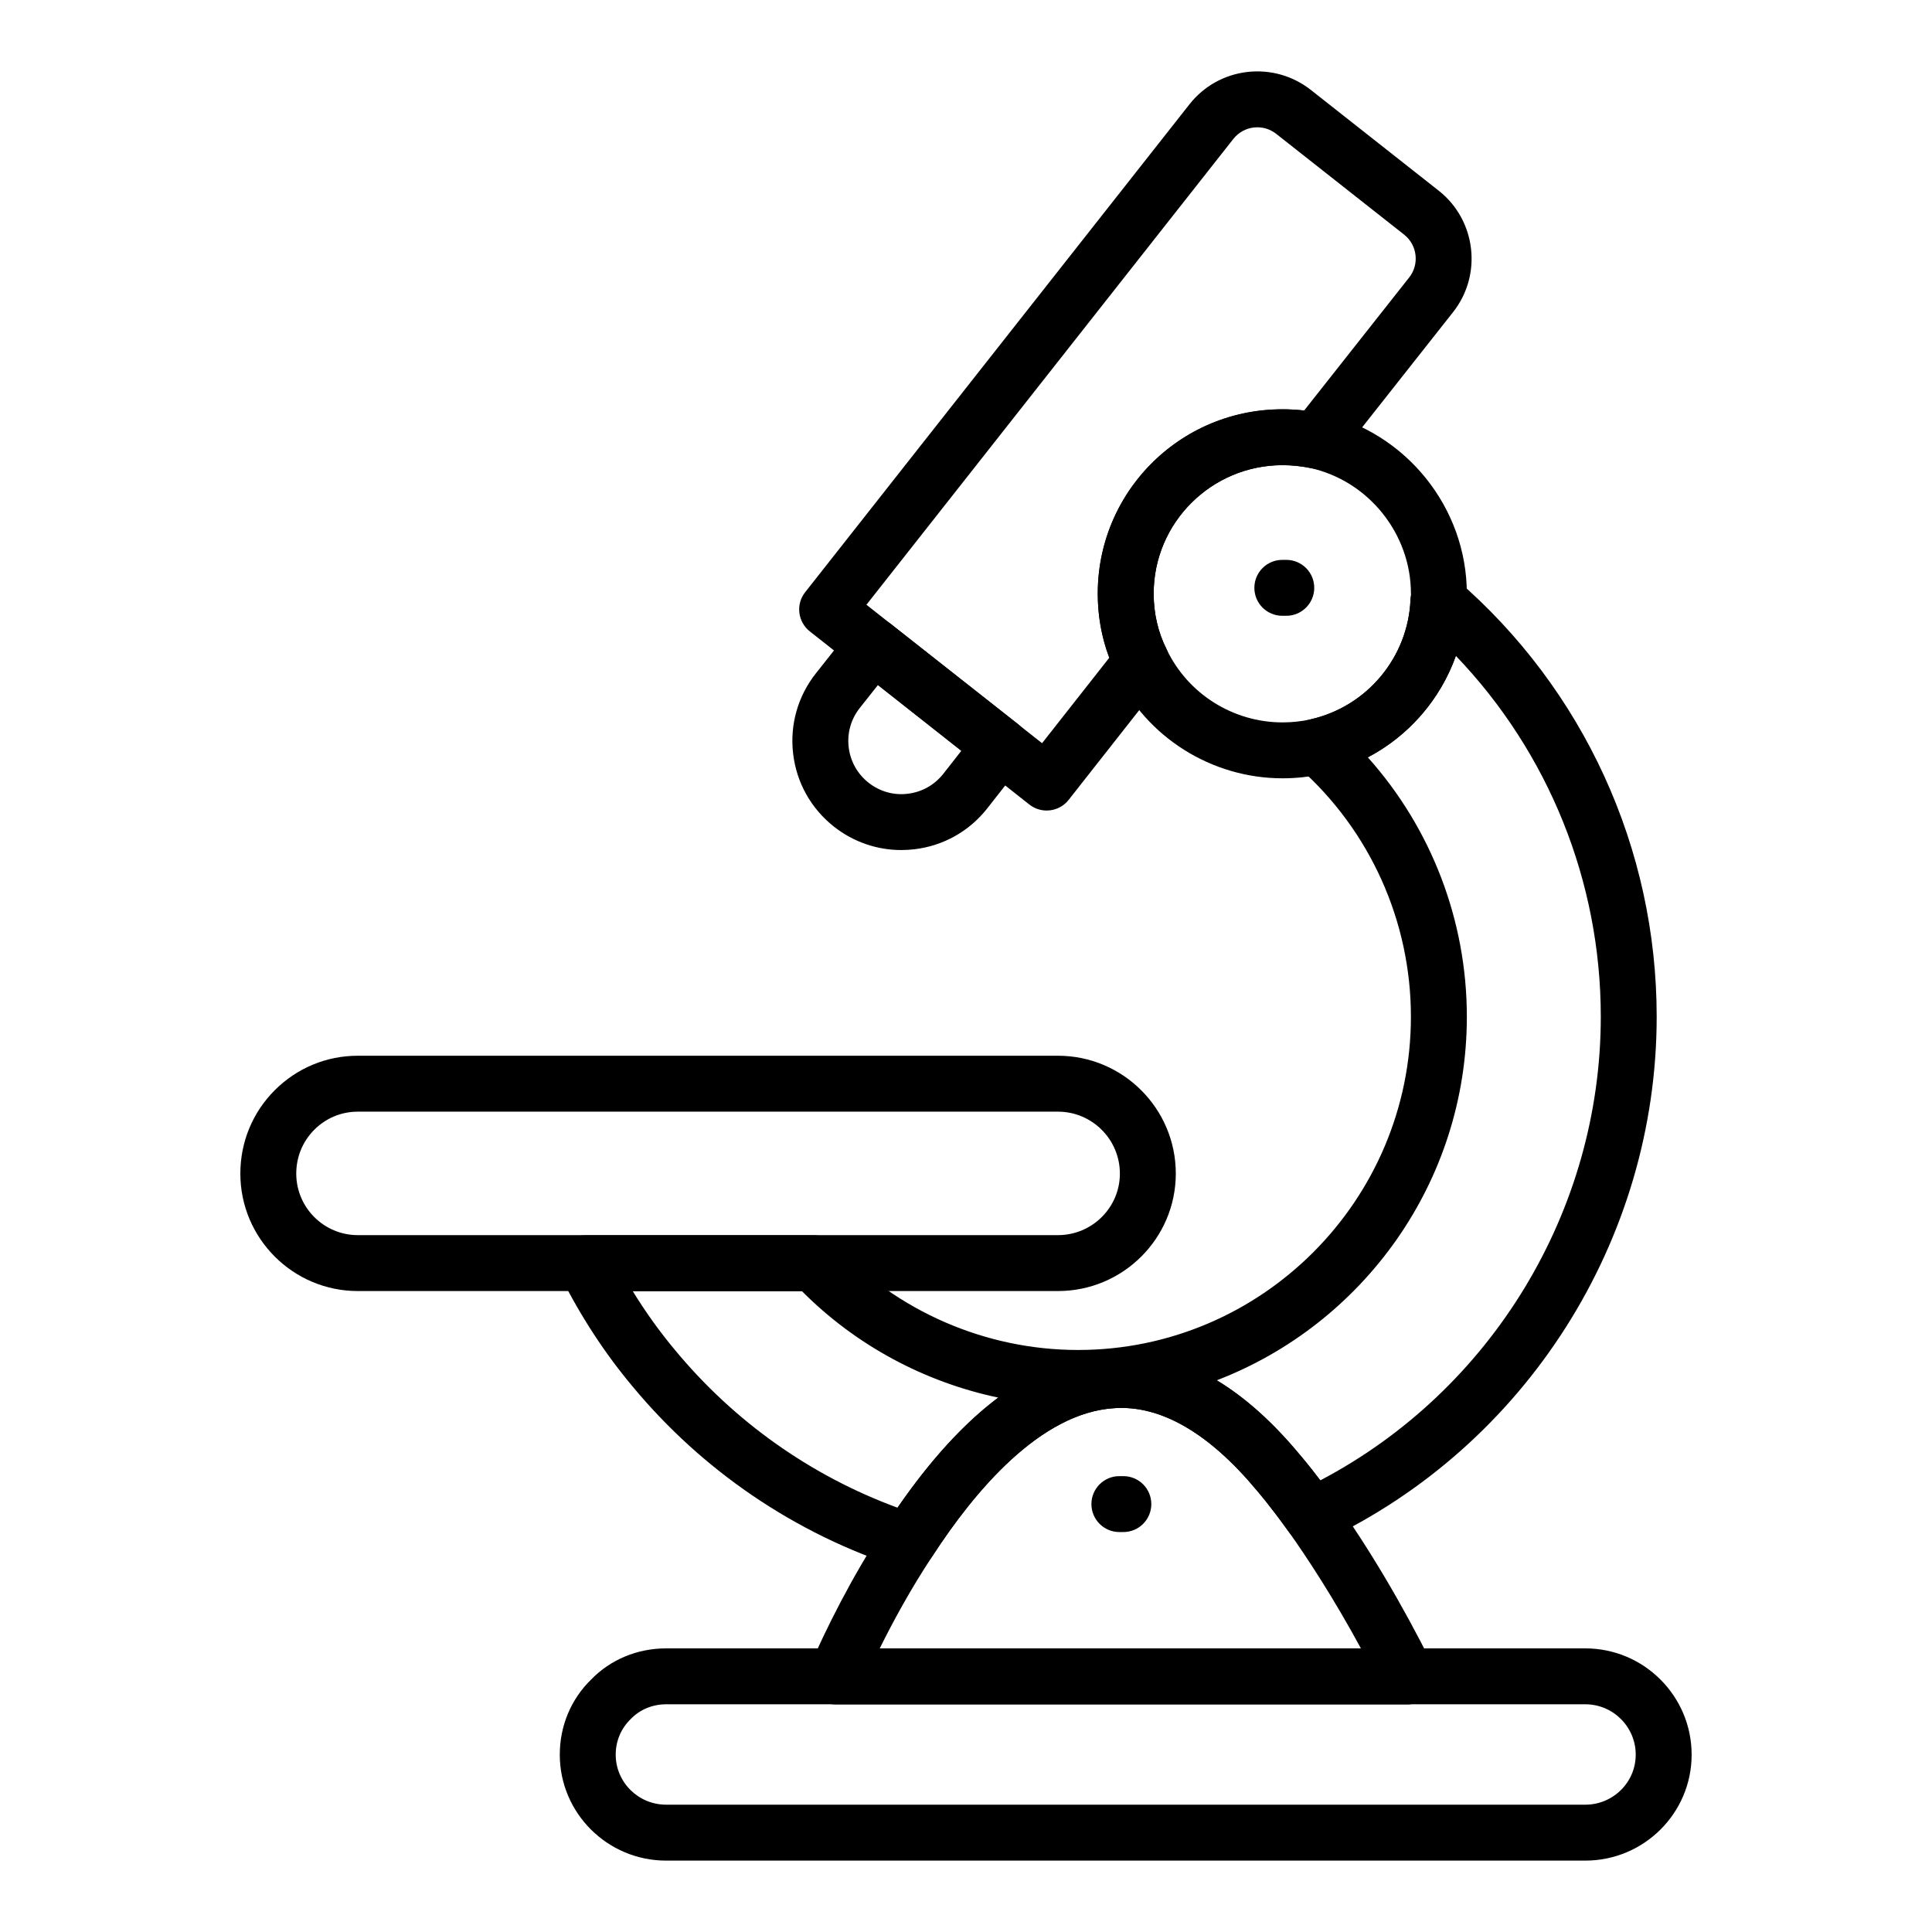
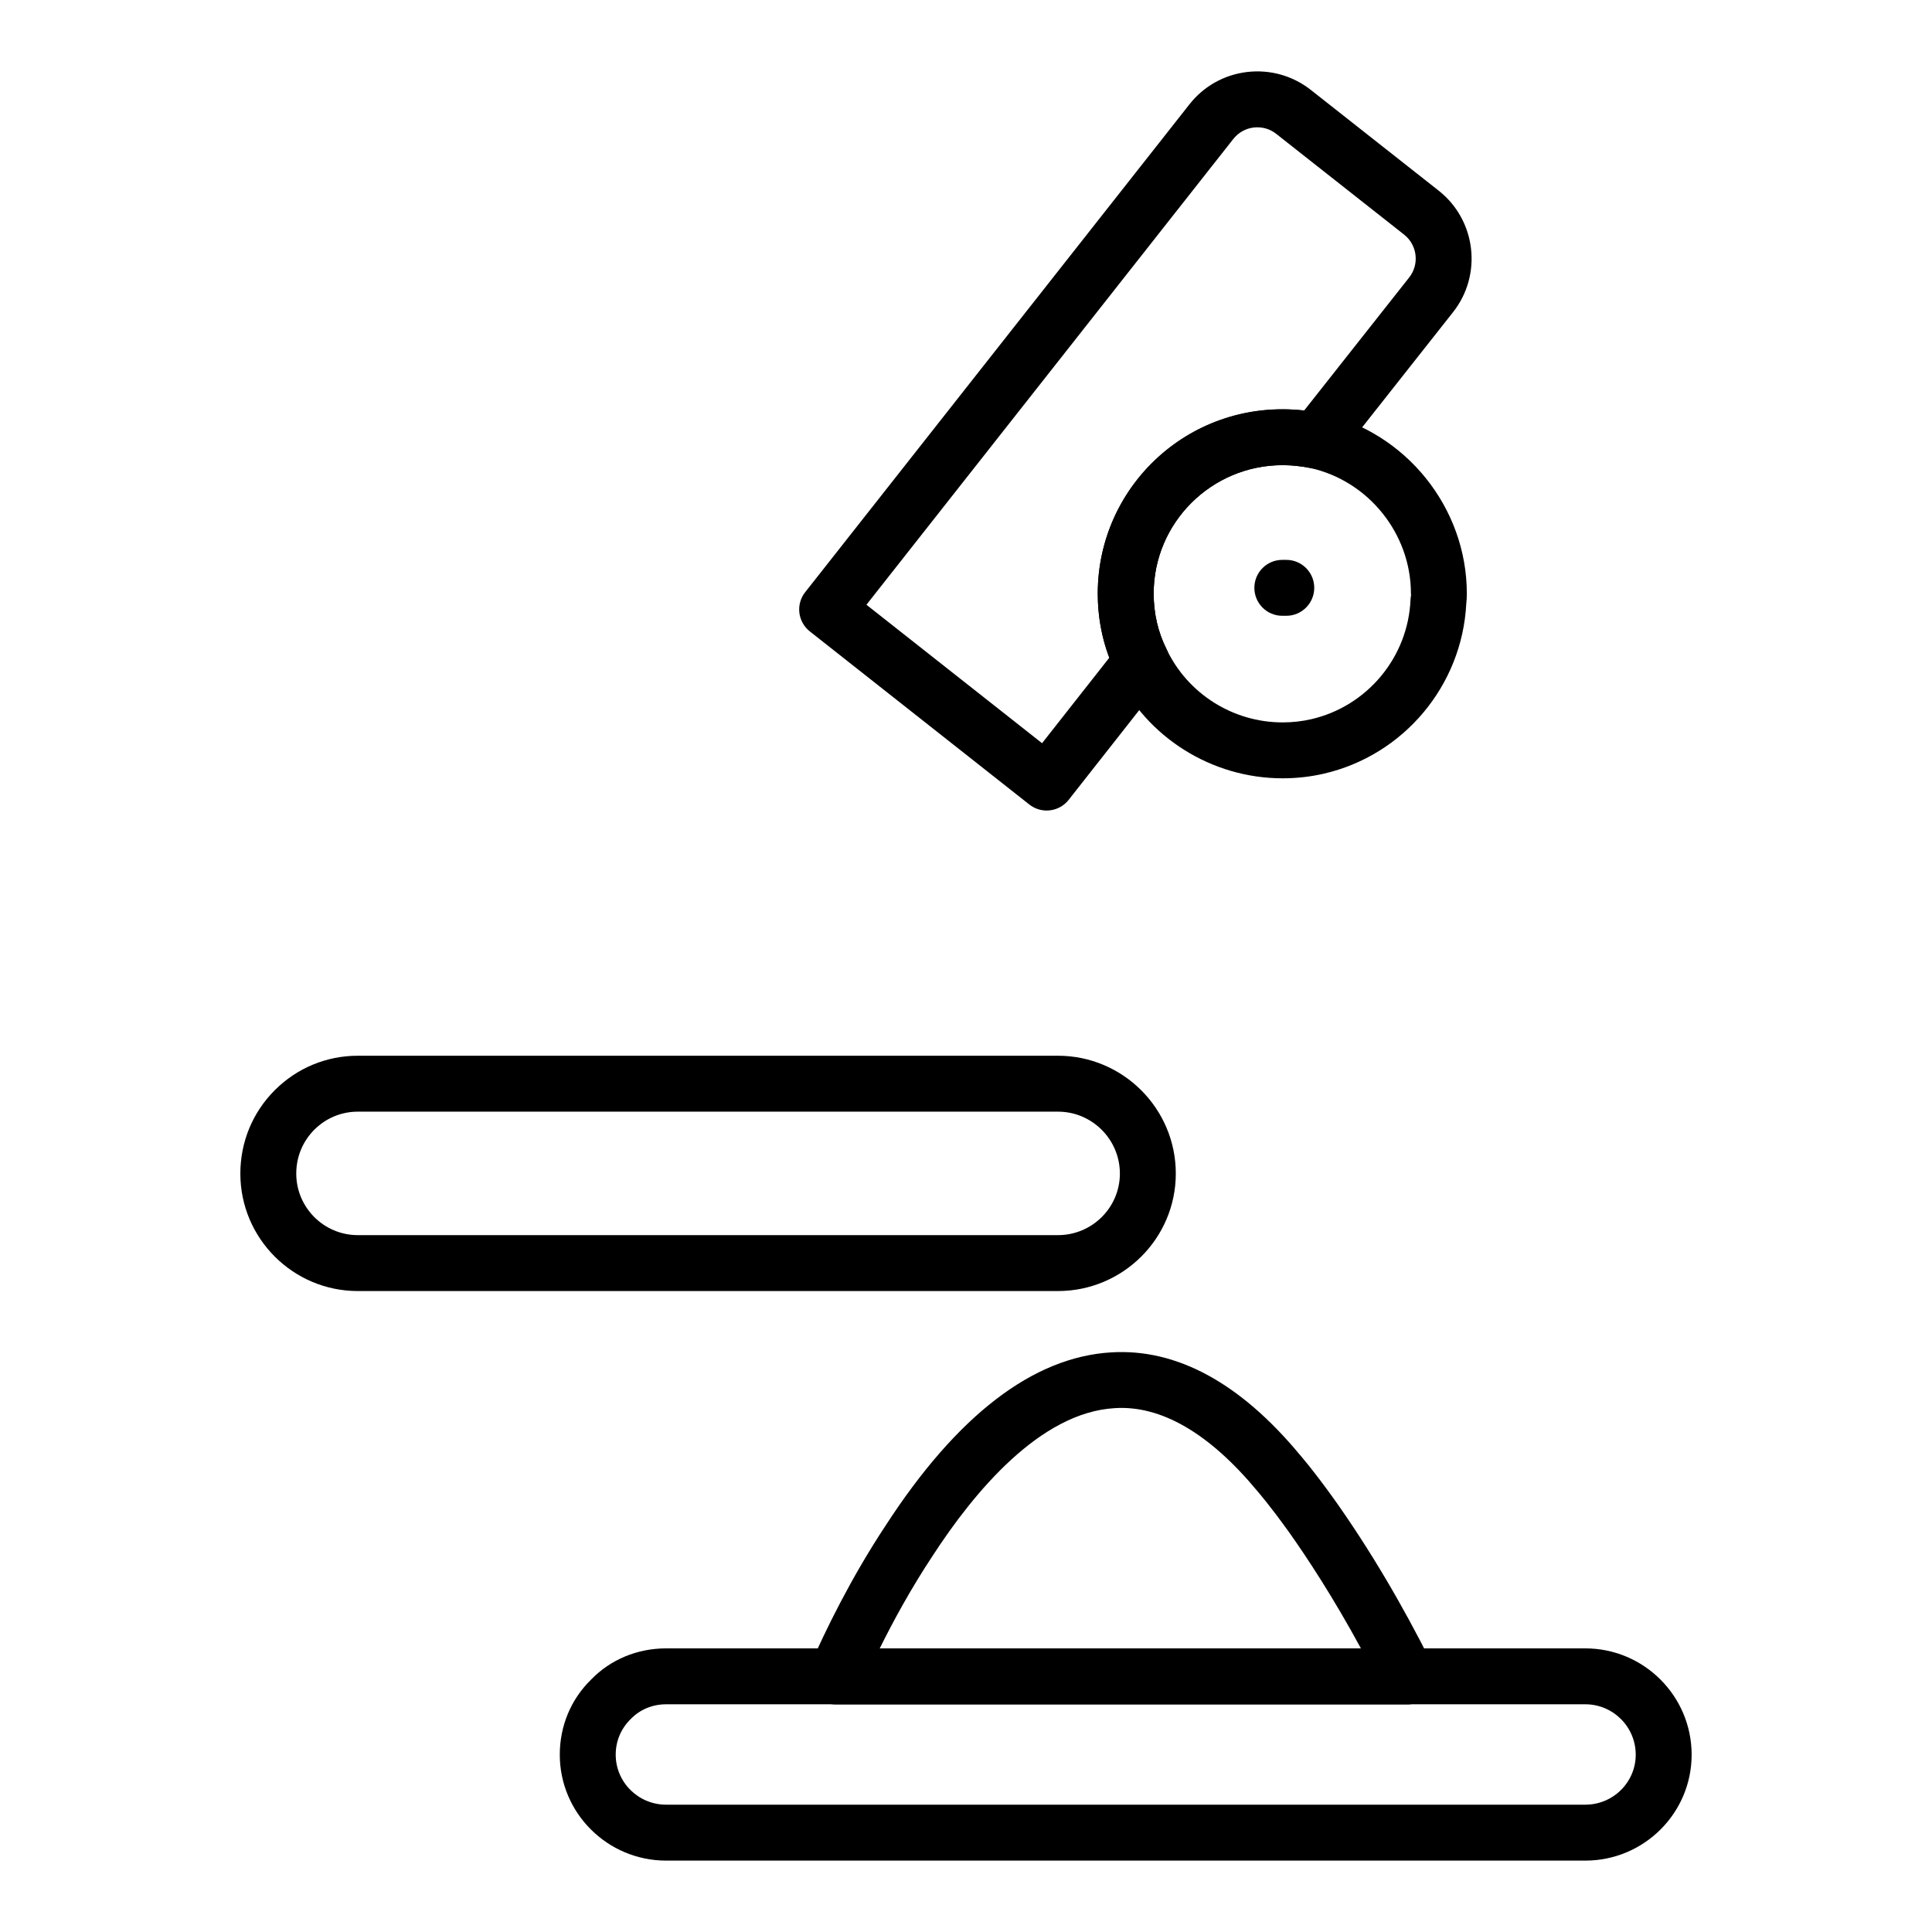
<svg xmlns="http://www.w3.org/2000/svg" fill="#000000" width="800px" height="800px" version="1.1" viewBox="144 144 512 512">
  <g>
-     <path d="m384.84 559.84c-0.758 0-1.527-0.117-2.277-0.359-27.82-8.996-52.391-25.668-71.051-48.207-7.273-8.688-13.684-18.516-19.023-29.188-1.148-2.297-1.023-5.023 0.324-7.211 1.348-2.18 3.734-3.512 6.301-3.512h60.566c2.055 0 4.016 0.855 5.418 2.356 16.625 17.82 40.164 28.039 64.59 28.039 48.645 0 88.219-39.625 88.219-88.332 0-25.266-10.832-49.34-29.723-66.055-2.078-1.84-2.953-4.688-2.266-7.379 0.68-2.688 2.816-4.773 5.519-5.391 14.883-3.414 25.723-16.441 26.359-31.684 0.117-2.84 1.852-5.363 4.457-6.488 2.598-1.121 5.629-0.668 7.785 1.195 33.68 29.082 53 71.293 53 115.8 0 59.219-34.648 113.77-88.27 138.99-3.219 1.527-7.09 0.52-9.176-2.387-5.129-7.16-8.387-10.879-8.422-10.918-12.734-15.344-25.547-22.746-37.797-21.934-19.66 1.156-37.125 22.004-48.324 39.281-1.387 2.148-3.754 3.379-6.211 3.379zm-73.148-73.656c3.414 5.559 7.164 10.777 11.207 15.609 15.699 18.961 35.988 33.312 58.953 41.766 8.684-12.598 17.598-22.34 26.691-29.184-19.594-4.121-37.777-13.883-52.008-28.191zm154.77 23.609c7.512 4.527 14.848 11.098 21.98 19.691 0 0 2.039 2.32 5.457 6.824 45.352-23.82 74.328-71.398 74.328-122.88 0-35.824-13.855-70-38.398-95.609-4.117 11.527-12.465 21.176-23.34 26.883 16.801 18.777 26.242 43.23 26.242 68.727 0 43.914-27.562 81.508-66.27 96.363z" />
    <path d="m424.37 486.14h-185.55c-17.164 0-31.125-13.965-31.125-31.125 0-8.363 3.242-16.215 9.125-22.105 5.894-5.887 13.707-9.129 22.004-9.129h185.55c17.219 0 31.227 14.012 31.227 31.23-0.004 17.164-14.012 31.129-31.234 31.129zm-185.55-47.539c-4.34 0-8.434 1.699-11.523 4.789-3.086 3.086-4.785 7.215-4.785 11.625 0 8.992 7.316 16.309 16.309 16.309h185.55c9.051 0 16.41-7.316 16.41-16.309 0-9.051-7.359-16.414-16.41-16.414z" />
    <path d="m421.38 358.8c-1.664 0-3.293-0.562-4.609-1.605l-58.145-45.855c-1.547-1.215-2.547-2.996-2.785-4.949-0.23-1.953 0.316-3.918 1.543-5.461l101.83-129.28c3.793-4.82 9.238-7.863 15.332-8.578 6.086-0.695 12.09 1 16.902 4.812l33.789 26.621c0.008 0.008 0.102 0.082 0.109 0.086 9.855 7.832 11.531 22.242 3.734 32.125l-30.504 38.648c-1.73 2.184-4.508 3.223-7.266 2.676-2.582-0.516-5.016-0.766-7.43-0.766-18.828 0-34.145 15.266-34.145 34.027 0 5.266 1.152 10.242 3.43 14.781 1.281 2.566 0.969 5.644-0.805 7.898l-25.156 31.992c-1.215 1.547-3.004 2.551-4.965 2.777-0.289 0.031-0.574 0.051-0.863 0.051zm-47.766-54.535 46.543 36.691 17.82-22.656c-2.031-5.363-3.059-11.066-3.059-17 0-28.812 24.902-51.91 54.699-48.512l27.828-35.254c2.758-3.488 2.164-8.574-1.316-11.336l-0.078-0.062-33.797-26.629c-1.715-1.367-3.805-1.957-5.992-1.719-2.148 0.254-4.066 1.328-5.41 3.027z" />
-     <path d="m382.84 369.27c-6.453 0-12.684-2.148-17.836-6.203-6.07-4.785-9.914-11.648-10.816-19.324-0.906-7.68 1.246-15.254 6.043-21.316l9.406-11.887c2.531-3.195 7.184-3.758 10.391-1.223l33.738 26.562c3.207 2.527 3.762 7.176 1.246 10.395l-9.363 11.934c-4.773 6.086-11.633 9.941-19.312 10.855-1.172 0.137-2.336 0.207-3.496 0.207zm-6.168-43.742-4.82 6.09c-2.336 2.957-3.387 6.644-2.945 10.391 0.441 3.742 2.316 7.086 5.273 9.422 2.961 2.328 6.648 3.391 10.398 2.918 3.742-0.445 7.082-2.324 9.414-5.293l4.789-6.113z" />
    <path d="m483.88 350.26c-18.762 0-36.047-10.867-44.035-27.684-3.25-6.484-4.926-13.688-4.926-21.277 0-30.277 27.559-54.113 59.285-47.797 22.387 4.945 38.52 25.035 38.52 47.797 0 0.918-0.035 1.836-0.145 2.66-1.094 21.715-16.59 40.223-37.828 45.09-3.492 0.801-7.152 1.211-10.871 1.211zm0-82.988c-18.828 0-34.145 15.266-34.145 34.027 0 5.266 1.152 10.242 3.43 14.781 5.613 11.816 17.641 19.363 30.715 19.363 2.606 0 5.144-0.281 7.562-0.836 14.883-3.414 25.723-16.441 26.359-31.684 0.016-0.391 0.066-0.781 0.145-1.168l-0.035-0.457c0-15.867-11.25-29.871-26.75-33.293-2.434-0.484-4.863-0.734-7.281-0.734z" />
    <path d="m516.89 595.7h-151.41c-2.504 0-4.832-1.262-6.199-3.356-1.375-2.098-1.59-4.742-0.578-7.031 4.043-9.219 10.797-23.113 19.953-36.961 18.949-29.258 39.094-44.738 59.844-45.961 17.312-1.059 34.156 8.09 49.938 27.102 0.008 0 3.582 4.074 9.195 11.914 9.203 12.969 17.906 27.621 25.879 43.578 1.152 2.297 1.027 5.023-0.324 7.211-1.352 2.176-3.731 3.504-6.301 3.504zm-139.77-14.82h127.56c-7.43-13.676-14.281-24.086-19.102-30.879-5.109-7.129-8.363-10.848-8.398-10.891-12.734-15.344-25.547-22.746-37.797-21.934-19.66 1.156-37.125 22.004-48.324 39.281-5.644 8.539-10.312 17.094-13.938 24.422z" />
    <path d="m564.13 637.08h-243.6c-15.539 0-28.18-12.594-28.18-28.07 0-7.633 2.965-14.723 8.355-19.961 5.094-5.246 12.188-8.211 19.82-8.211h243.6c15.535 0 28.176 12.641 28.176 28.176 0.004 15.477-12.637 28.066-28.172 28.066zm-243.6-41.426c-3.598 0-6.918 1.375-9.344 3.871-2.641 2.57-4.016 5.891-4.016 9.484 0 7.309 5.996 13.25 13.359 13.25h243.6c7.367 0 13.355-5.945 13.355-13.25 0-7.367-5.992-13.355-13.355-13.355z" />
-     <path d="m441.7 550.01h-1.055c-4.094 0-7.41-3.316-7.41-7.41 0-4.09 3.312-7.41 7.41-7.41h1.055c4.094 0 7.41 3.316 7.41 7.41 0 4.09-3.312 7.41-7.41 7.41z" />
    <path d="m484.88 307.19h-1.051c-4.094 0-7.41-3.316-7.41-7.41 0-4.09 3.312-7.41 7.41-7.41h1.051c4.094 0 7.41 3.316 7.41 7.41-0.004 4.09-3.316 7.41-7.41 7.41z" />
  </g>
</svg>